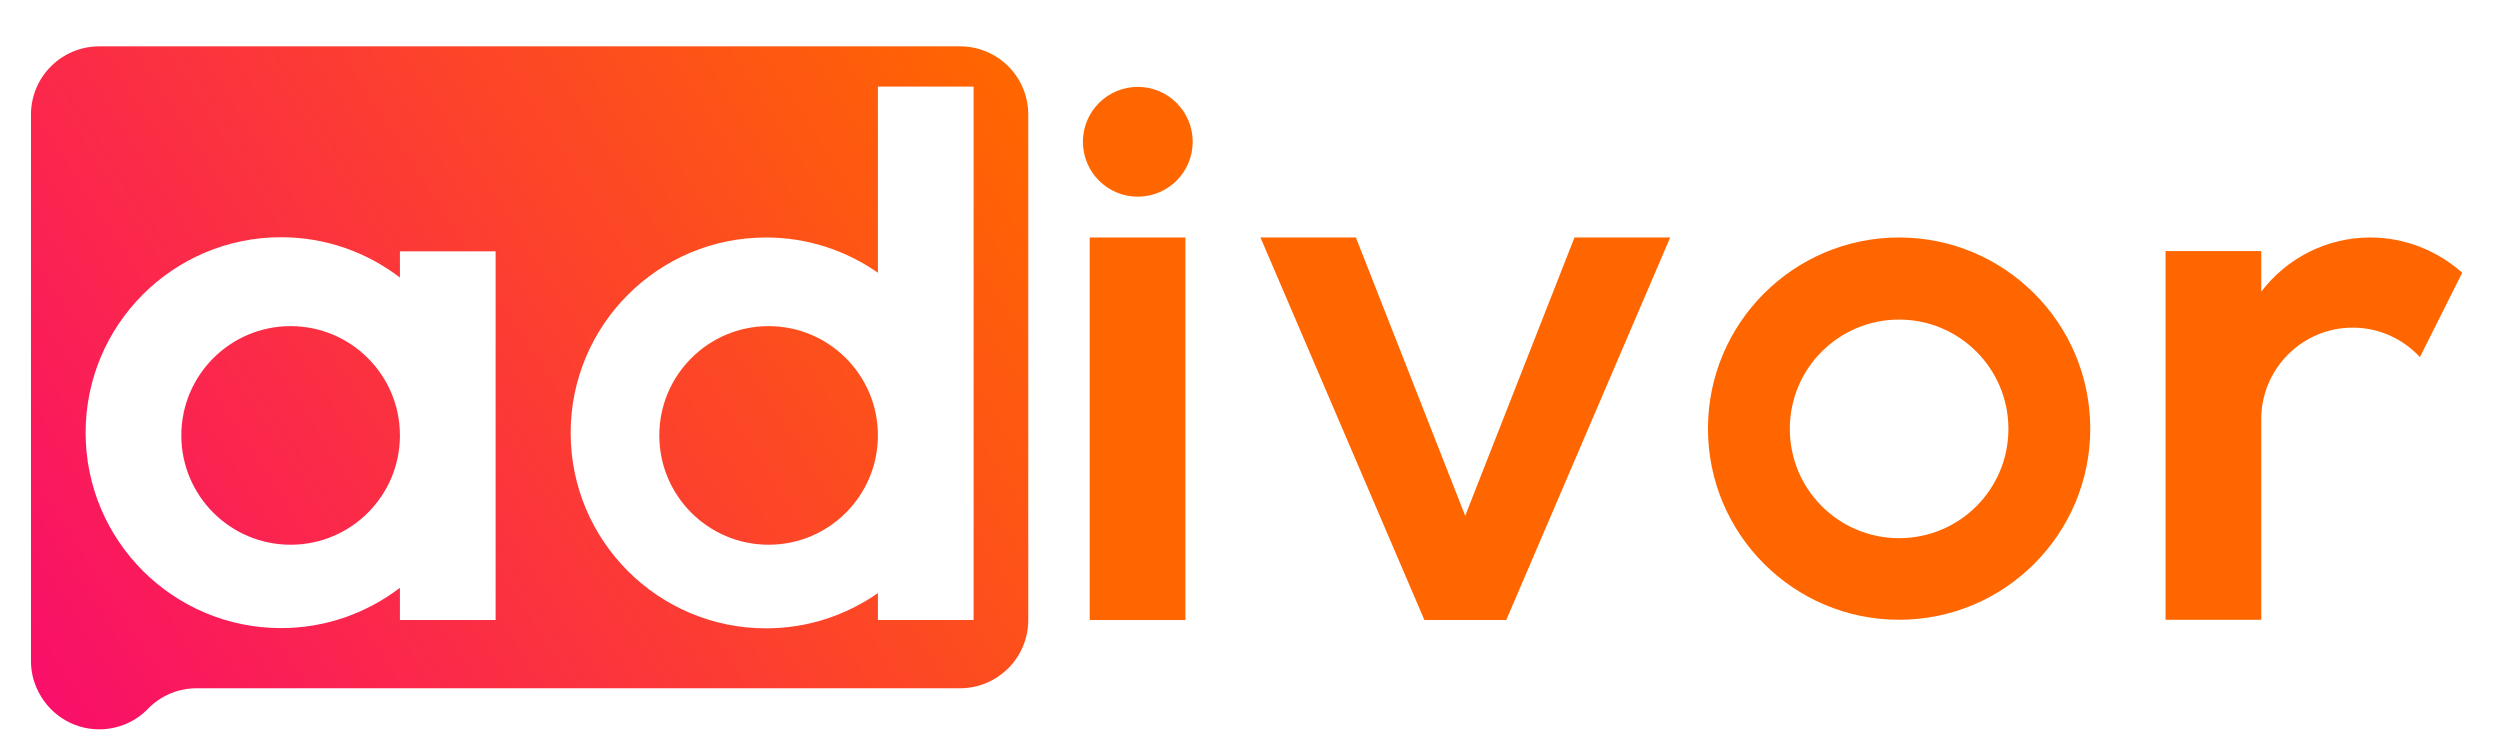
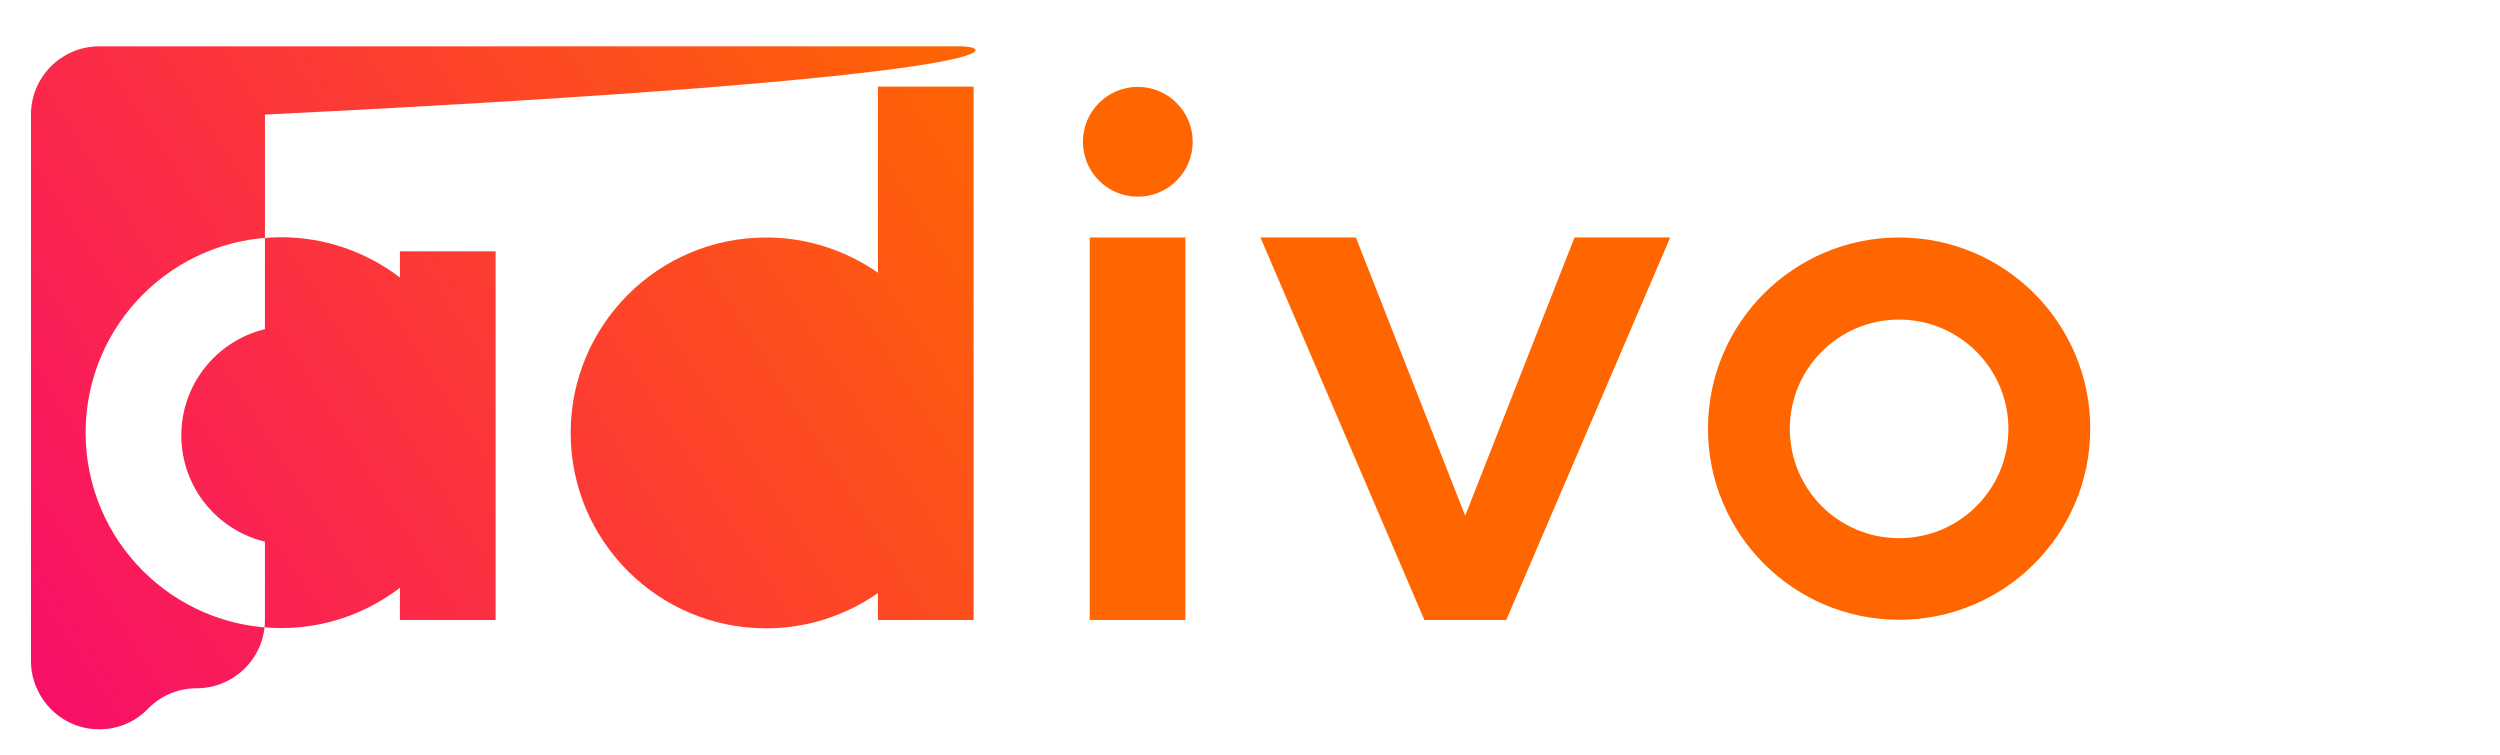
<svg xmlns="http://www.w3.org/2000/svg" version="1.1" id="twiter" x="0px" y="0px" viewBox="0 0 992.7 299.6" enable-background="new 0 0 992.7 299.6" xml:space="preserve">
  <g>
    <path fill="#FF6600" d="M754.1,94.3L754.1,94.3c-41.9,0-75.9,34-75.9,75.9v0c0,41.9,34,75.9,75.9,75.9h0c41.9,0,75.9-34,75.9-75.9   v0C830,128.3,796,94.3,754.1,94.3z M797.5,170.3c0,24-19.4,43.4-43.4,43.4h0c-24,0-43.4-19.4-43.4-43.4v0c0-24,19.4-43.4,43.4-43.4   h0C778,126.9,797.5,146.3,797.5,170.3L797.5,170.3z" />
-     <path fill="#FF6600" d="M941.2,94.3c-17.7,0-33.4,8.5-43.3,21.5l0-16.1h-38v146.4h38v-79.7c0-20,16.3-36.3,36.3-36.3   c10.6,0,20,4.5,26.7,11.7l16.8-33.5C968,99.7,955.2,94.3,941.2,94.3z" />
    <polygon fill="#FF6600" points="625.2,94.3 581.8,204.8 538.4,94.3 500.5,94.3 565.6,246.2 598.1,246.2 663.2,94.3  " />
    <g>
      <rect x="432.7" y="94.3" fill="#FF6600" width="38" height="151.9" />
      <circle fill="#FF6600" cx="451.8" cy="56.3" r="21.8" />
    </g>
  </g>
  <g>
    <linearGradient id="SVGID_1_" gradientUnits="userSpaceOnUse" x1="-1.754" y1="247.833" x2="381.879" y2="2.351">
      <stop offset="0" style="stop-color:#F90F69" />
      <stop offset="1" style="stop-color:#FF6600" />
    </linearGradient>
    <circle fill="url(#SVGID_1_)" cx="115.4" cy="172.9" r="43.4" />
    <linearGradient id="SVGID_2_" gradientUnits="userSpaceOnUse" x1="53.39" y1="334.011" x2="437.023" y2="88.528">
      <stop offset="0" style="stop-color:#F90F69" />
      <stop offset="1" style="stop-color:#FF6600" />
    </linearGradient>
    <circle fill="url(#SVGID_2_)" cx="305.2" cy="172.9" r="43.4" />
    <linearGradient id="SVGID_3_" gradientUnits="userSpaceOnUse" x1="13.333" y1="271.905" x2="396.966" y2="26.423">
      <stop offset="0" style="stop-color:#F90F69" />
      <stop offset="1" style="stop-color:#FF6600" />
    </linearGradient>
-     <path fill="url(#SVGID_3_)" d="M381.2,18.4H39.4c-14.9,0-27.1,12.1-27.1,27.1v217c0,3.8,0.8,7.5,2.3,10.8   c4.2,9.6,13.7,16.3,24.8,16.3c7.7,0,14.7-3.2,19.6-8.4c4.9-4.9,11.6-7.9,19.1-7.9h303.1c14.9,0,27.1-12.1,27.1-27.1V45.5   C408.3,30.5,396.2,18.4,381.2,18.4z M196.8,246.2h-38v-12.8c-13.1,10-29.4,16-47.2,16c-42.8,0-77.6-34.7-77.6-77.6   c0-42.8,34.7-77.6,77.6-77.6c17.8,0,34.1,6,47.2,16V99.8h38V246.2z M386.6,246.2h-38v-10.7c-12.6,8.8-27.9,14-44.4,14   c-42.8,0-77.6-34.7-77.6-77.6c0-42.8,34.7-77.6,77.6-77.6c16.5,0,31.8,5.2,44.4,14V34.4h38V246.2z" />
+     <path fill="url(#SVGID_3_)" d="M381.2,18.4H39.4c-14.9,0-27.1,12.1-27.1,27.1v217c0,3.8,0.8,7.5,2.3,10.8   c4.2,9.6,13.7,16.3,24.8,16.3c7.7,0,14.7-3.2,19.6-8.4c4.9-4.9,11.6-7.9,19.1-7.9c14.9,0,27.1-12.1,27.1-27.1V45.5   C408.3,30.5,396.2,18.4,381.2,18.4z M196.8,246.2h-38v-12.8c-13.1,10-29.4,16-47.2,16c-42.8,0-77.6-34.7-77.6-77.6   c0-42.8,34.7-77.6,77.6-77.6c17.8,0,34.1,6,47.2,16V99.8h38V246.2z M386.6,246.2h-38v-10.7c-12.6,8.8-27.9,14-44.4,14   c-42.8,0-77.6-34.7-77.6-77.6c0-42.8,34.7-77.6,77.6-77.6c16.5,0,31.8,5.2,44.4,14V34.4h38V246.2z" />
  </g>
</svg>